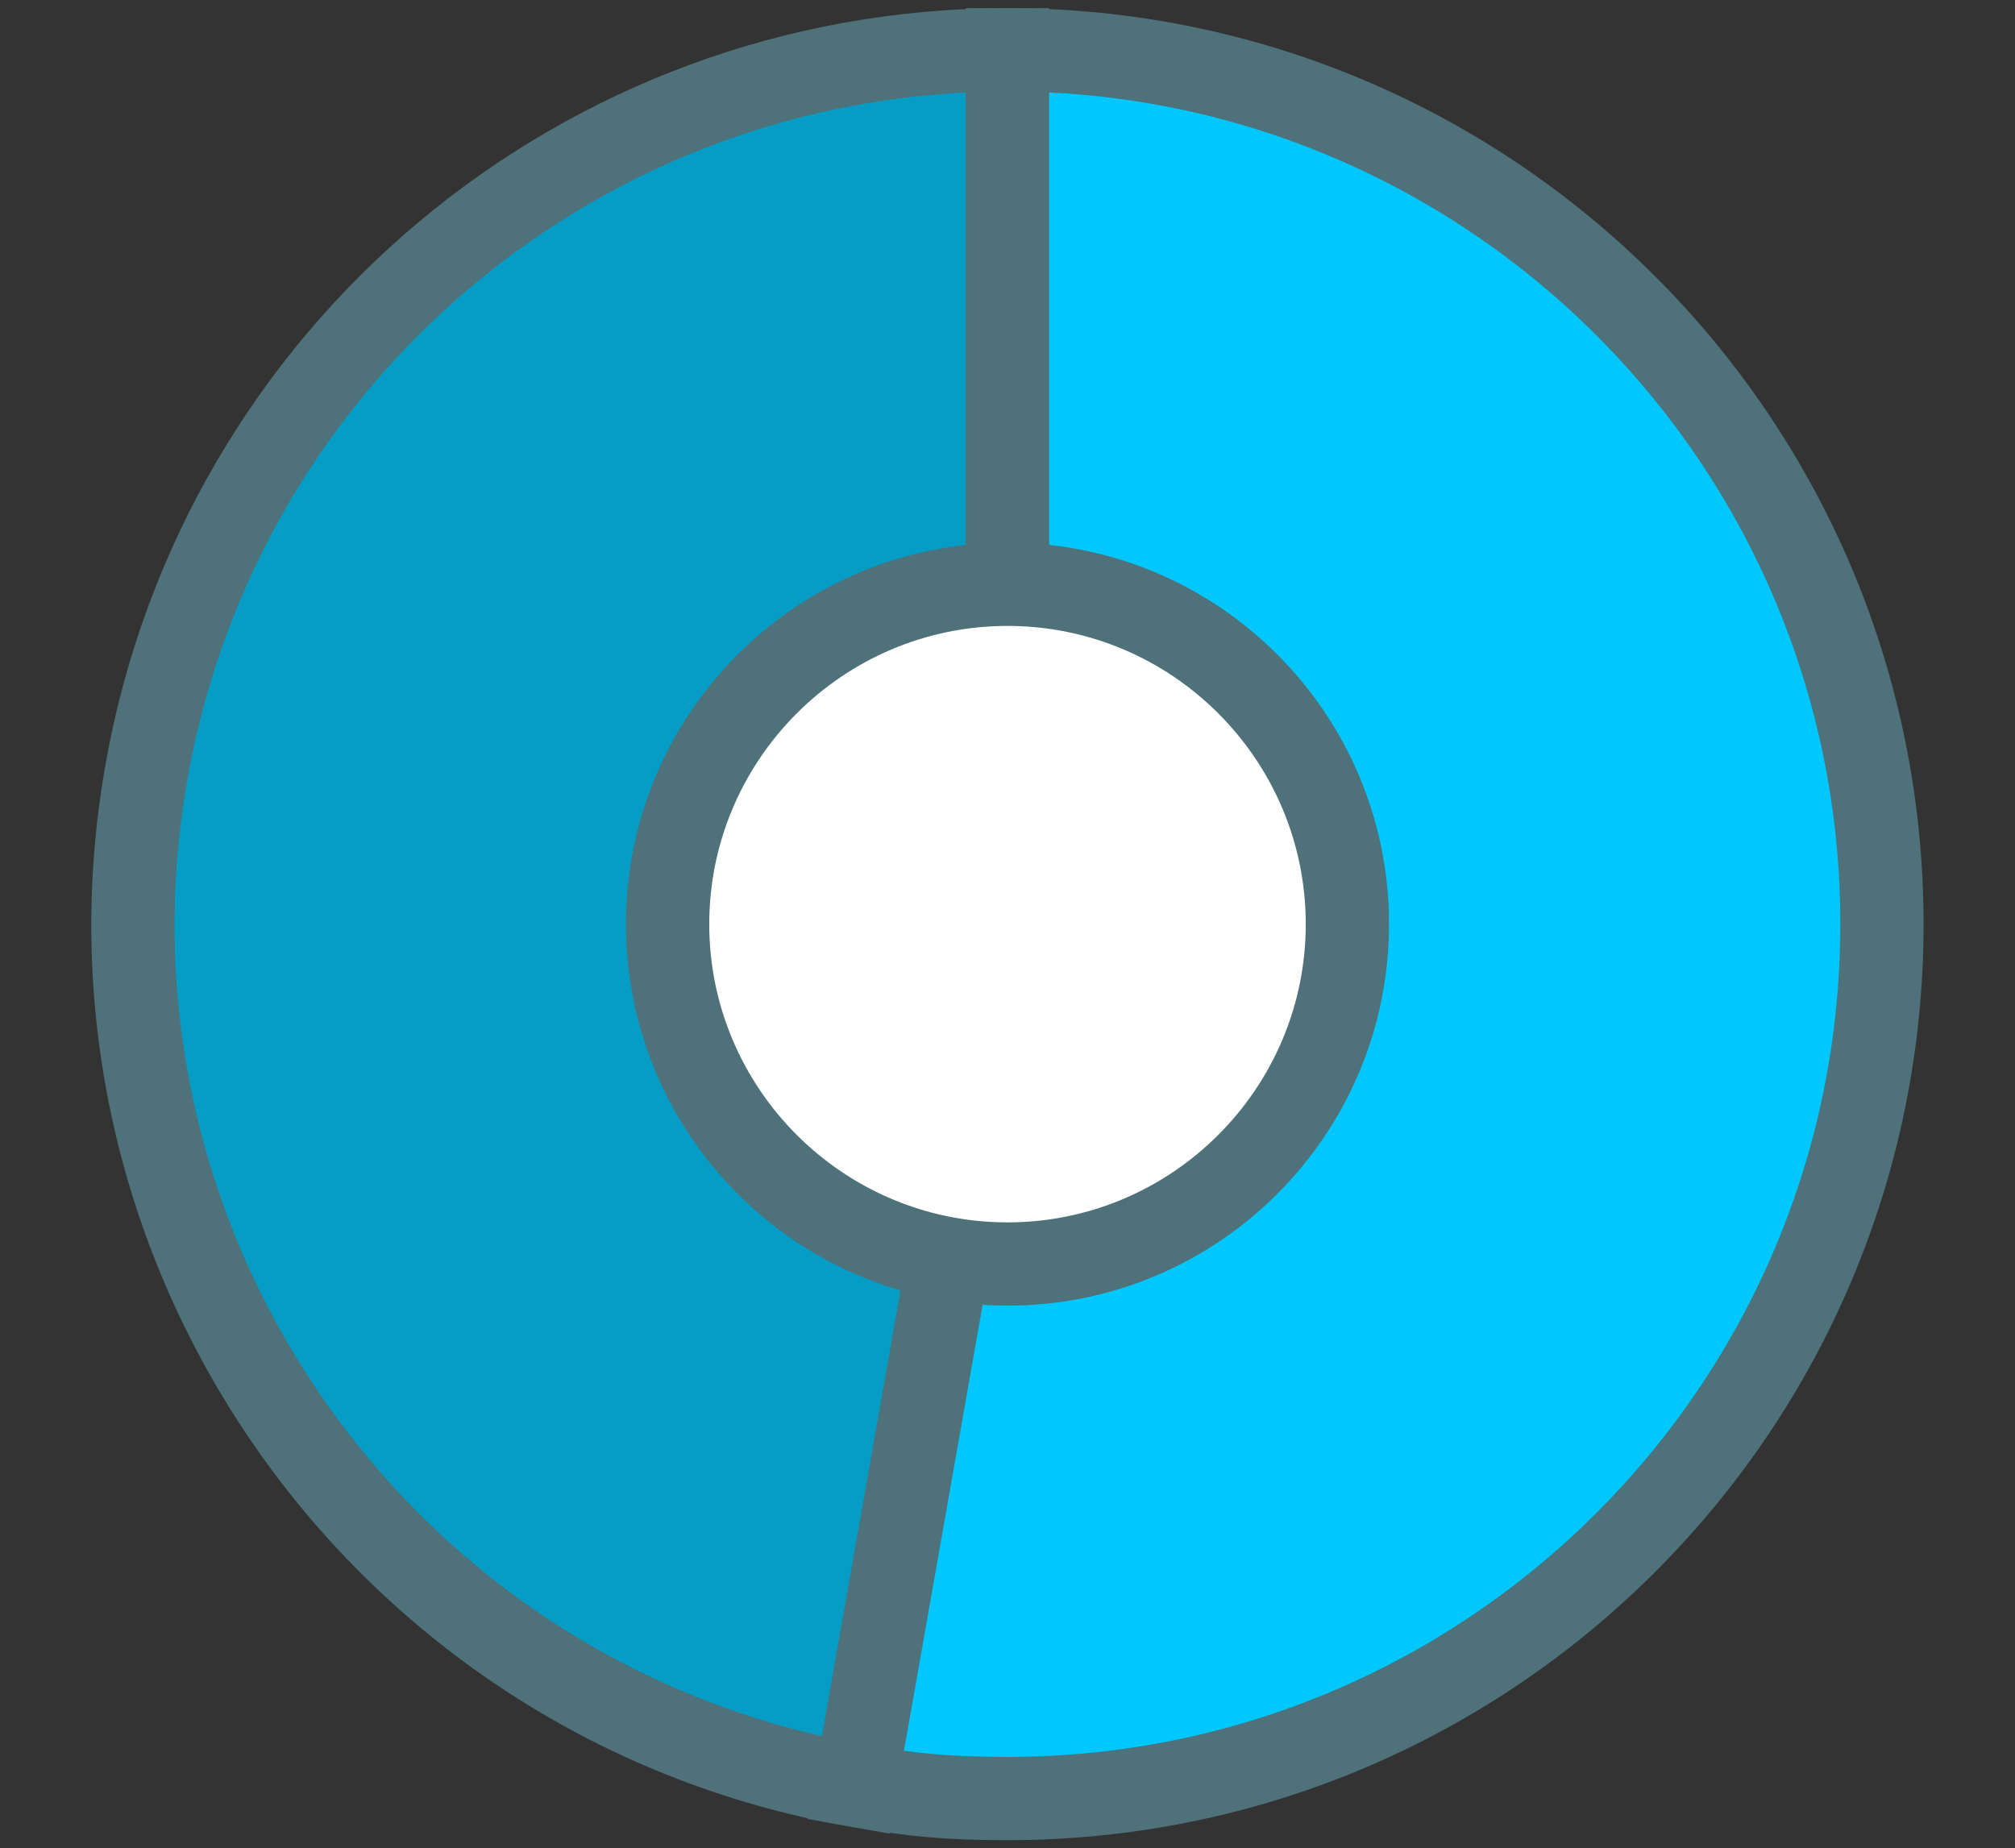
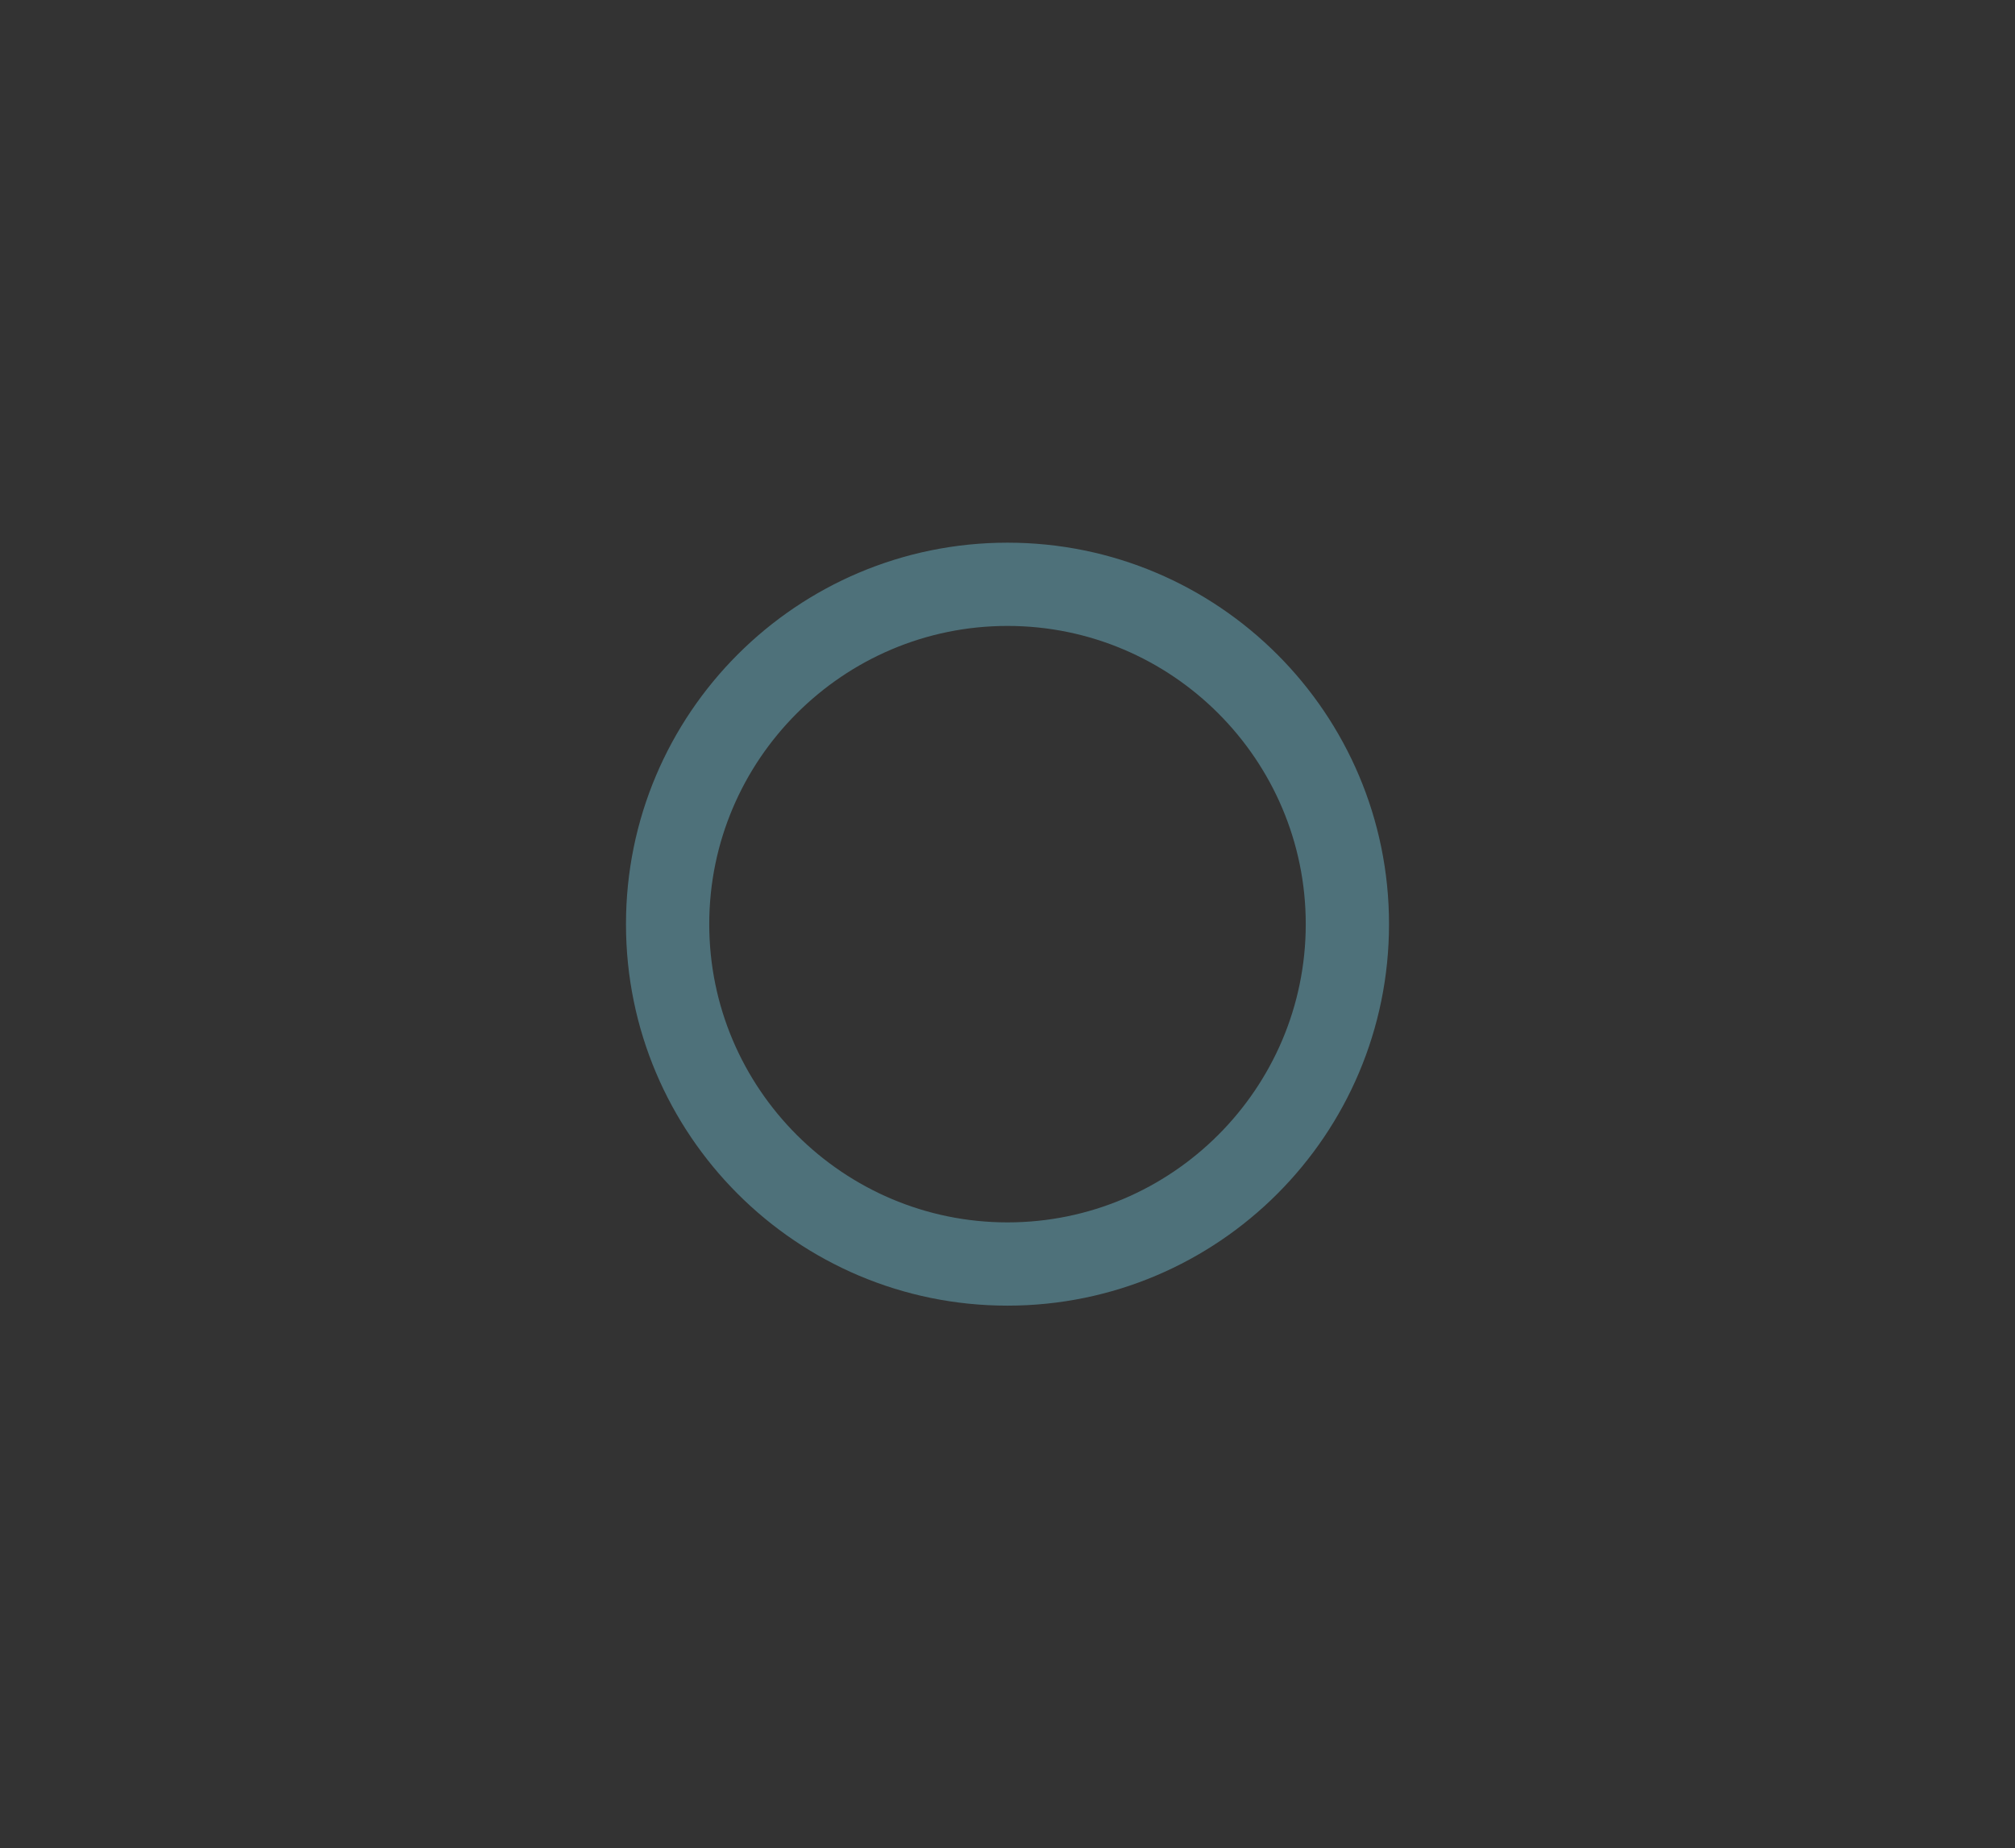
<svg xmlns="http://www.w3.org/2000/svg" id="a" width="121" height="111" viewBox="0 0 121 111">
  <rect x="0" y="0" width="121" height="111" fill="#333333" stroke="none" />
  <defs>
    <style>.b{fill:#059dc6;}.b,.c{stroke:#4e717a;stroke-miterlimit:10;stroke-width:5px;}.d{fill:#fff;}.e{fill:#4e717a;}.c{fill:#00c8ff;}</style>
  </defs>
-   <path class="b" d="M60.5,55.5l-9.12,51.72C22.82,102.18,3.75,74.94,8.79,46.38,13.22,21.25,34.98,2.99,60.5,2.99v52.51Z" />
-   <path class="c" d="M60.5,55.5V2.99c29,0,52.51,23.51,52.51,52.51s-23.51,52.51-52.51,52.51c-3.48,0-5.69-.19-9.12-.8l9.12-51.72Z" />
-   <path class="d" d="M60.5,75.91c-11.25,0-20.41-9.16-20.41-20.41s9.16-20.41,20.41-20.41,20.41,9.16,20.41,20.41-9.16,20.41-20.41,20.41Z" />
  <path class="e" d="M60.5,37.59c9.88,0,17.91,8.04,17.91,17.91s-8.04,17.91-17.91,17.91-17.91-8.04-17.91-17.91,8.04-17.91,17.91-17.91M60.5,32.59c-12.65,0-22.91,10.26-22.91,22.91s10.26,22.91,22.91,22.91,22.91-10.26,22.91-22.91-10.26-22.91-22.91-22.91h0Z" />
</svg>